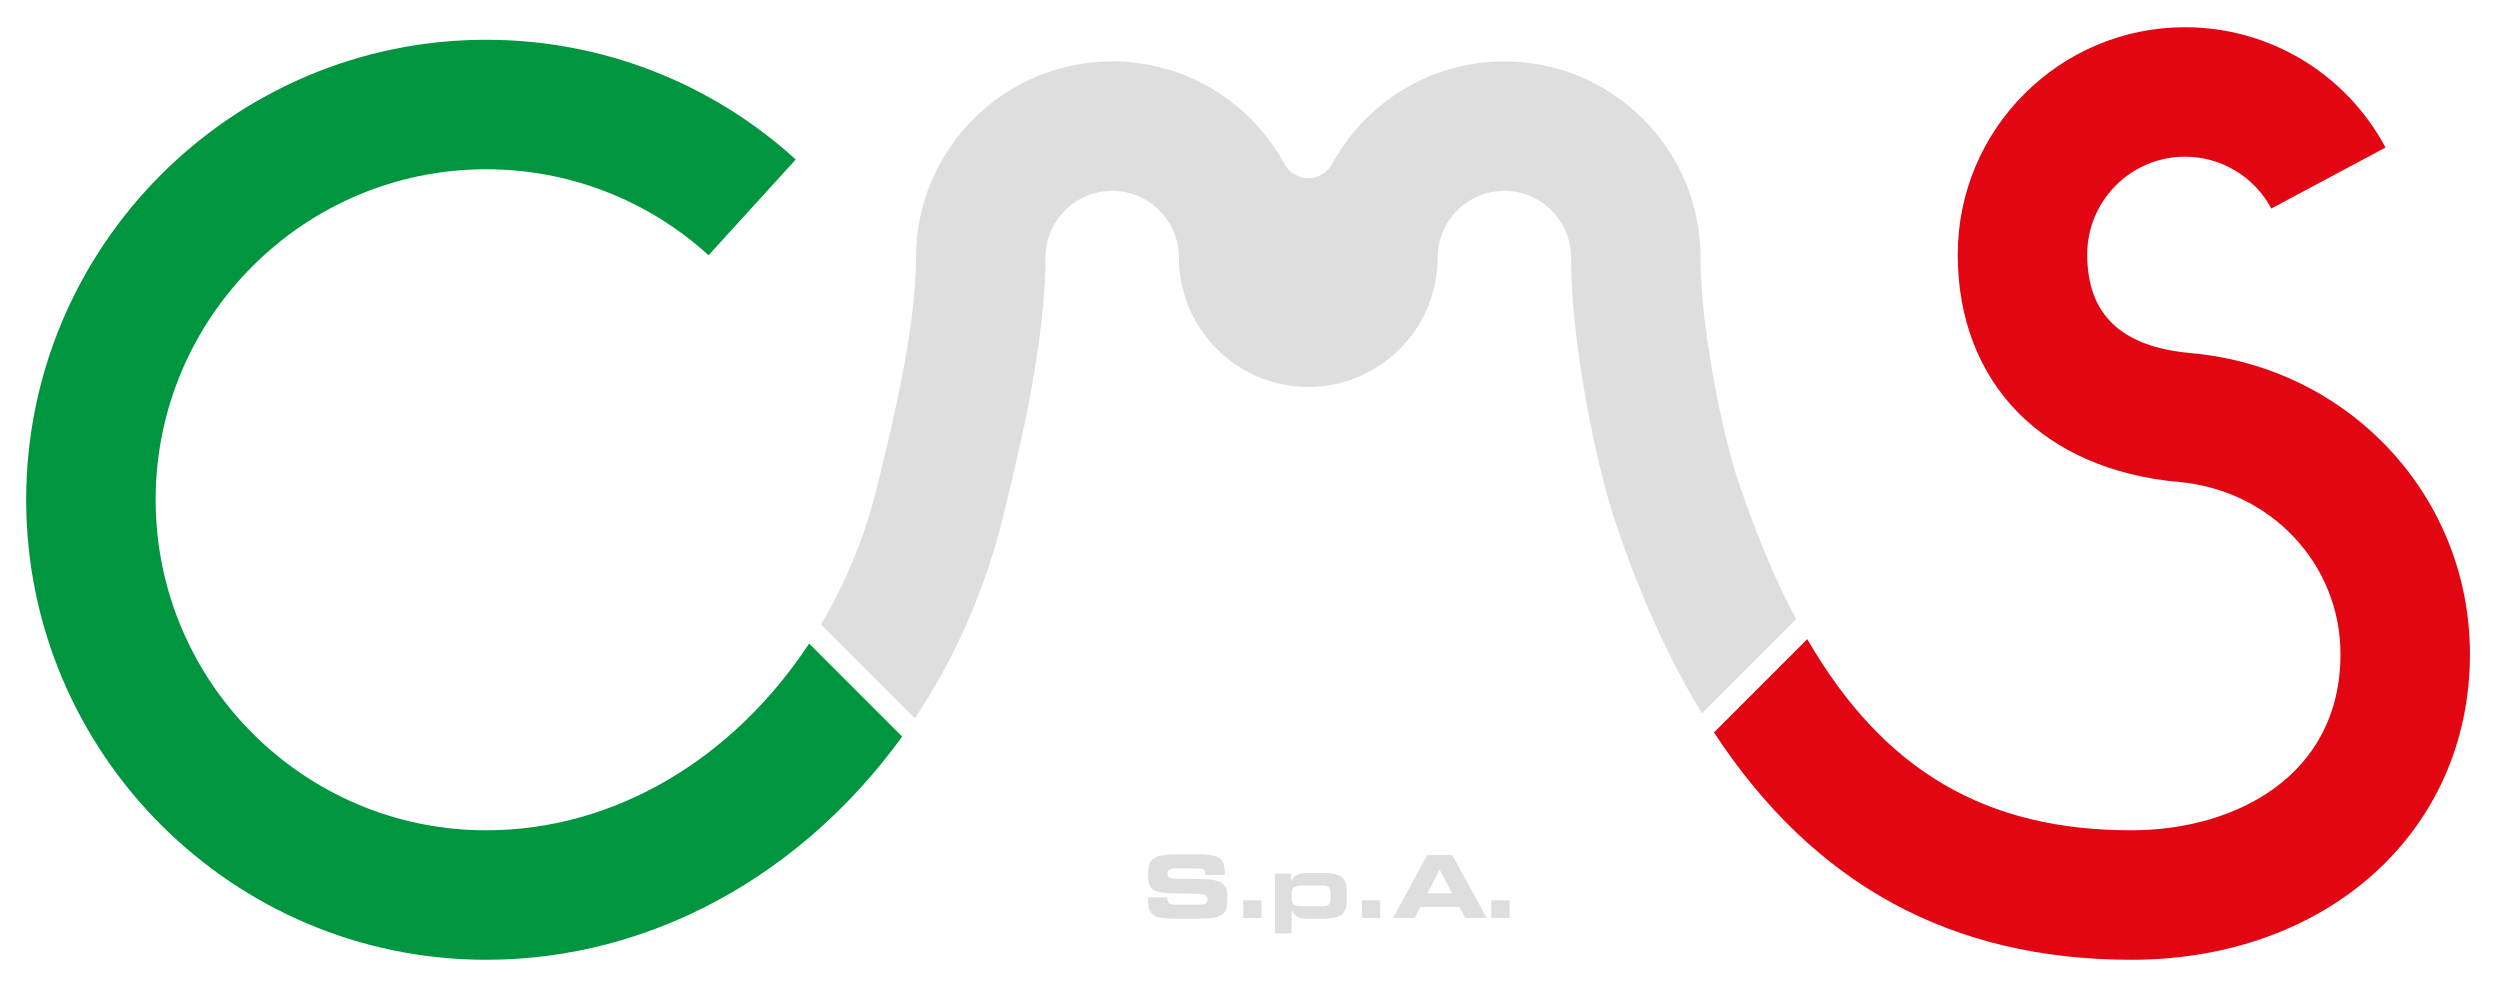
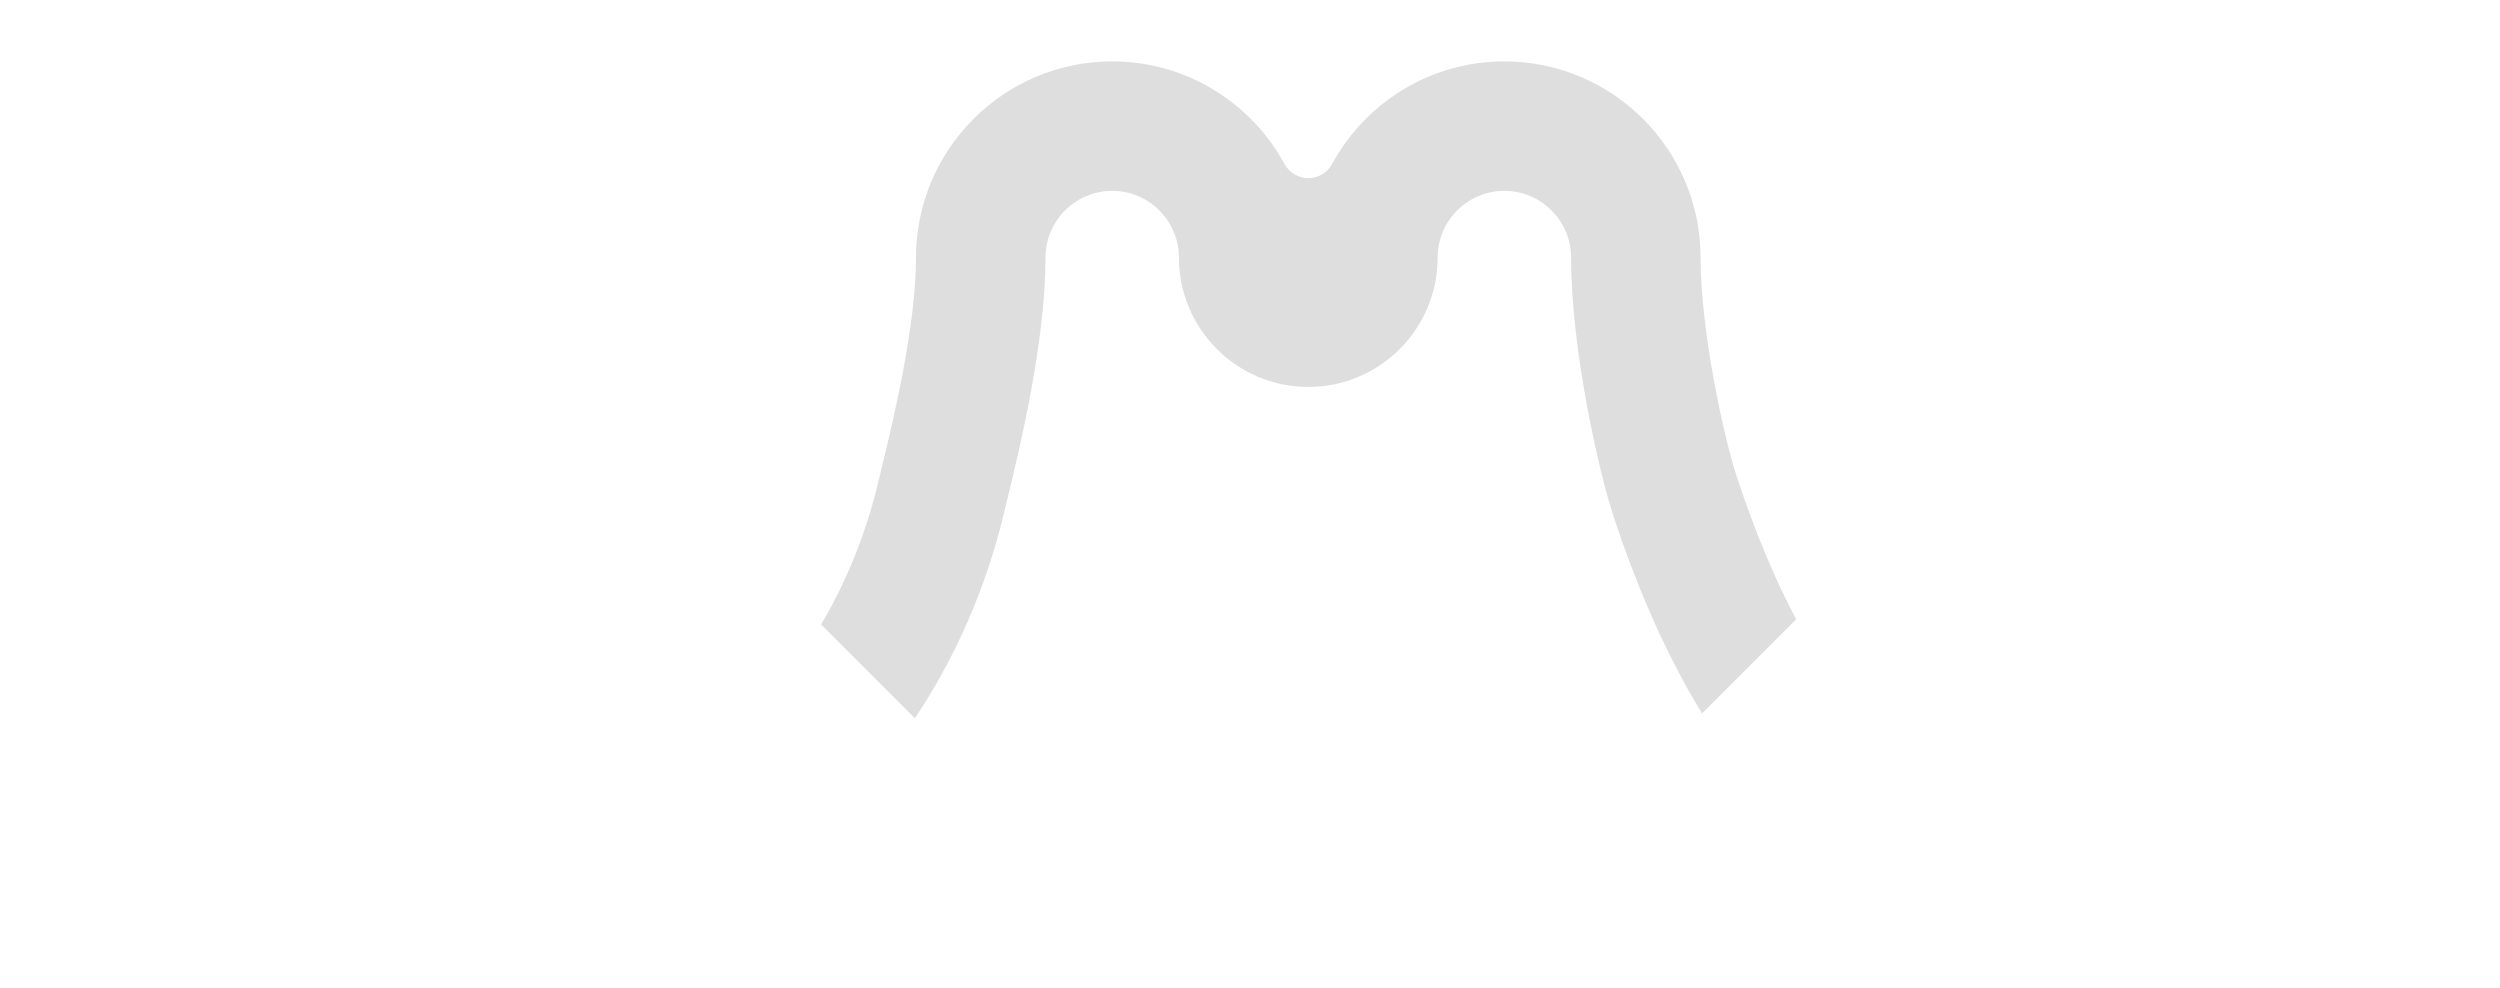
<svg xmlns="http://www.w3.org/2000/svg" id="Livello_1" version="1.1" viewBox="0 0 798.14 315.484">
  <defs>
    <style>
      .st0 {
        fill: #dedede;
      }

      .st1 {
        fill: #e20613;
      }

      .st2 {
        fill: #009640;
      }
    </style>
  </defs>
  <path class="st0" d="M292.074,229.319c12.9-19.3,22.738-41.517,28.539-65.881l.977-4.04c3.956-16.278,12.187-50.15,12.187-77.162,0-11.747,9.555-21.302,21.3-21.302s21.3,9.555,21.3,21.302c0,22.774,18.528,41.3,41.301,41.3s41.3-18.526,41.3-41.3c0-11.747,9.555-21.302,21.302-21.302s21.299,9.555,21.299,21.302c0,29.425,8.887,68.517,13.648,82.91,7.928,23.965,17.296,44.816,28.145,62.614l30.061-30.061c-6.96-13.089-13.236-28.228-18.962-45.536-4.146-12.542-11.555-46.635-11.555-69.927,0-34.54-28.099-62.639-62.636-62.639-23.8,0-44.532,13.348-55.107,32.945,0,0-.008,0-.008,0-1.516,2.622-4.376,4.335-7.487,4.335s-5.949-1.713-7.469-4.325c-10.596-19.603-31.33-32.956-55.133-32.956-34.538,0-62.638,28.099-62.638,62.639,0,22.06-7.442,52.687-11.017,67.403l-1.022,4.226c-3.946,16.577-10.201,31.882-18.273,45.506l29.948,29.948h0Z" />
-   <path class="st2" d="M258.314,205.449c-24.109,36.661-61.93,59.627-103.101,59.627-58.185,0-105.521-47.337-105.521-105.523s47.337-105.52,105.521-105.52c26.333,0,51.549,9.751,71.003,27.457l27.823-30.568c-27.081-24.65-62.18-38.226-98.826-38.226-80.978.001-146.859,65.882-146.859,146.857s65.881,146.86,146.858,146.86c52.669,0,100.994-27.28,132.807-71.258l-29.706-29.706h0Z" />
-   <path class="st1" d="M699.399,112.72c-22.234-1.997-33.043-12.294-33.043-31.481,0-17.209,14.002-31.211,31.211-31.211,11.548,0,22.109,6.338,27.559,16.542l36.462-19.476c-12.651-23.687-37.182-38.403-64.021-38.403-40.002,0-72.548,32.546-72.548,72.548,0,40.899,27.084,68.738,70.685,72.651,29.36,2.636,51.501,26.255,51.501,54.941,0,38.853-33.54,56.245-66.782,56.245-46.258,0-78.954-18.755-103.451-61.028l-29.777,29.778c31.911,48.718,75.939,72.588,133.228,72.588,62.649,0,108.119-41.039,108.119-97.583,0-50.234-38.322-91.552-89.143-96.111Z" />
-   <path class="st0" d="M396.907,293.082h5.825v-5.661h-5.825v5.661ZM390.917,282.732c-.388-.5-.832-.882-1.332-1.152-.5-.267-1.239-.478-2.219-.637-.981-.158-2.003-.255-3.066-.292s-2.475-.056-4.231-.056c-3.386.019-5.457-.059-6.215-.236-.759-.174-1.138-.689-1.138-1.54,0-1.034.776-1.553,2.33-1.553h6.825c1.332,0,2.164.143,2.498.429.332.289.498.838.498,1.652h6.159v-.637c0-.795-.04-1.456-.124-1.984s-.273-1.065-.568-1.612c-.297-.543-.717-.975-1.262-1.289-.547-.314-1.304-.568-2.276-.764-.97-.193-2.15-.292-3.537-.292h-8.602c-1.091,0-2.059.062-2.899.183-.843.118-1.545.267-2.11.444-.564.174-1.045.435-1.442.776s-.703.665-.916.969c-.213.307-.374.708-.484,1.208-.112.5-.18.947-.208,1.345-.028.401-.042.904-.042,1.512,0,.888.037,1.612.11,2.164.075.556.245,1.084.514,1.584.267.5.619.879,1.054,1.137.435.261,1.054.484,1.858.68.806.193,1.739.323,2.802.388s2.391.096,3.982.096c3.995,0,6.436.093,7.324.279.888.183,1.332.711,1.332,1.581,0,.37-.07.674-.208.916-.138.239-.351.41-.638.512s-.559.171-.818.208-.582.056-.972.056h-7.546c-1,0-1.689-.134-2.068-.404-.379-.267-.578-.901-.596-1.9h-6.159v1.388c0,2.108.582,3.537,1.748,4.288,1.164.748,3.2,1.121,6.103,1.121h7.463c2.164,0,3.847-.068,5.051-.208,1.202-.137,2.2-.441,2.997-.913.795-.472,1.321-1.102,1.581-1.888s.39-1.882.39-3.288c0-.997-.061-1.835-.182-2.509-.12-.677-.374-1.264-.762-1.764v.002ZM455.627,272.994l-10.875,20.088h6.881l1.801-3.552h12.486l1.916,3.552h6.853l-11.042-20.088h-8.021.001ZM455.739,285.201l3.885-7.546,3.996,7.546h-7.881ZM476.116,287.421v5.661h5.825v-5.661h-5.825ZM434.797,293.082h5.825v-5.661h-5.825v5.661ZM428.704,280.388c-.497-.581-1.27-1.006-2.317-1.276-1.043-.267-2.382-.401-4.009-.401h-5.13c-2.497,0-4.161.776-4.993,2.329h-.056v-2.108h-5.161v19.088h5.326v-7.378h.056c.593,1.109,1.23,1.829,1.916,2.164.683.332,1.801.497,3.357.497h4.686c1.627,0,2.966-.134,4.009-.401,1.046-.267,1.82-.692,2.317-1.276.5-.584.835-1.199,1-1.845.168-.649.252-1.481.252-2.497v-2.553c0-1.019-.084-1.851-.252-2.5-.165-.646-.5-1.261-1-1.845v.002ZM424.795,286.84c0,.888-.174,1.522-.515,1.9s-1.105.568-2.289.568h-6.406c-1.13,0-1.947-.18-2.456-.54-.509-.363-.764-1.05-.764-2.068v-1.388c0-1.015.255-1.705.764-2.068.509-.36,1.326-.54,2.456-.54h6.406c1.183,0,1.947.189,2.289.568.342.382.515,1.015.515,1.9v1.668h0Z" />
</svg>